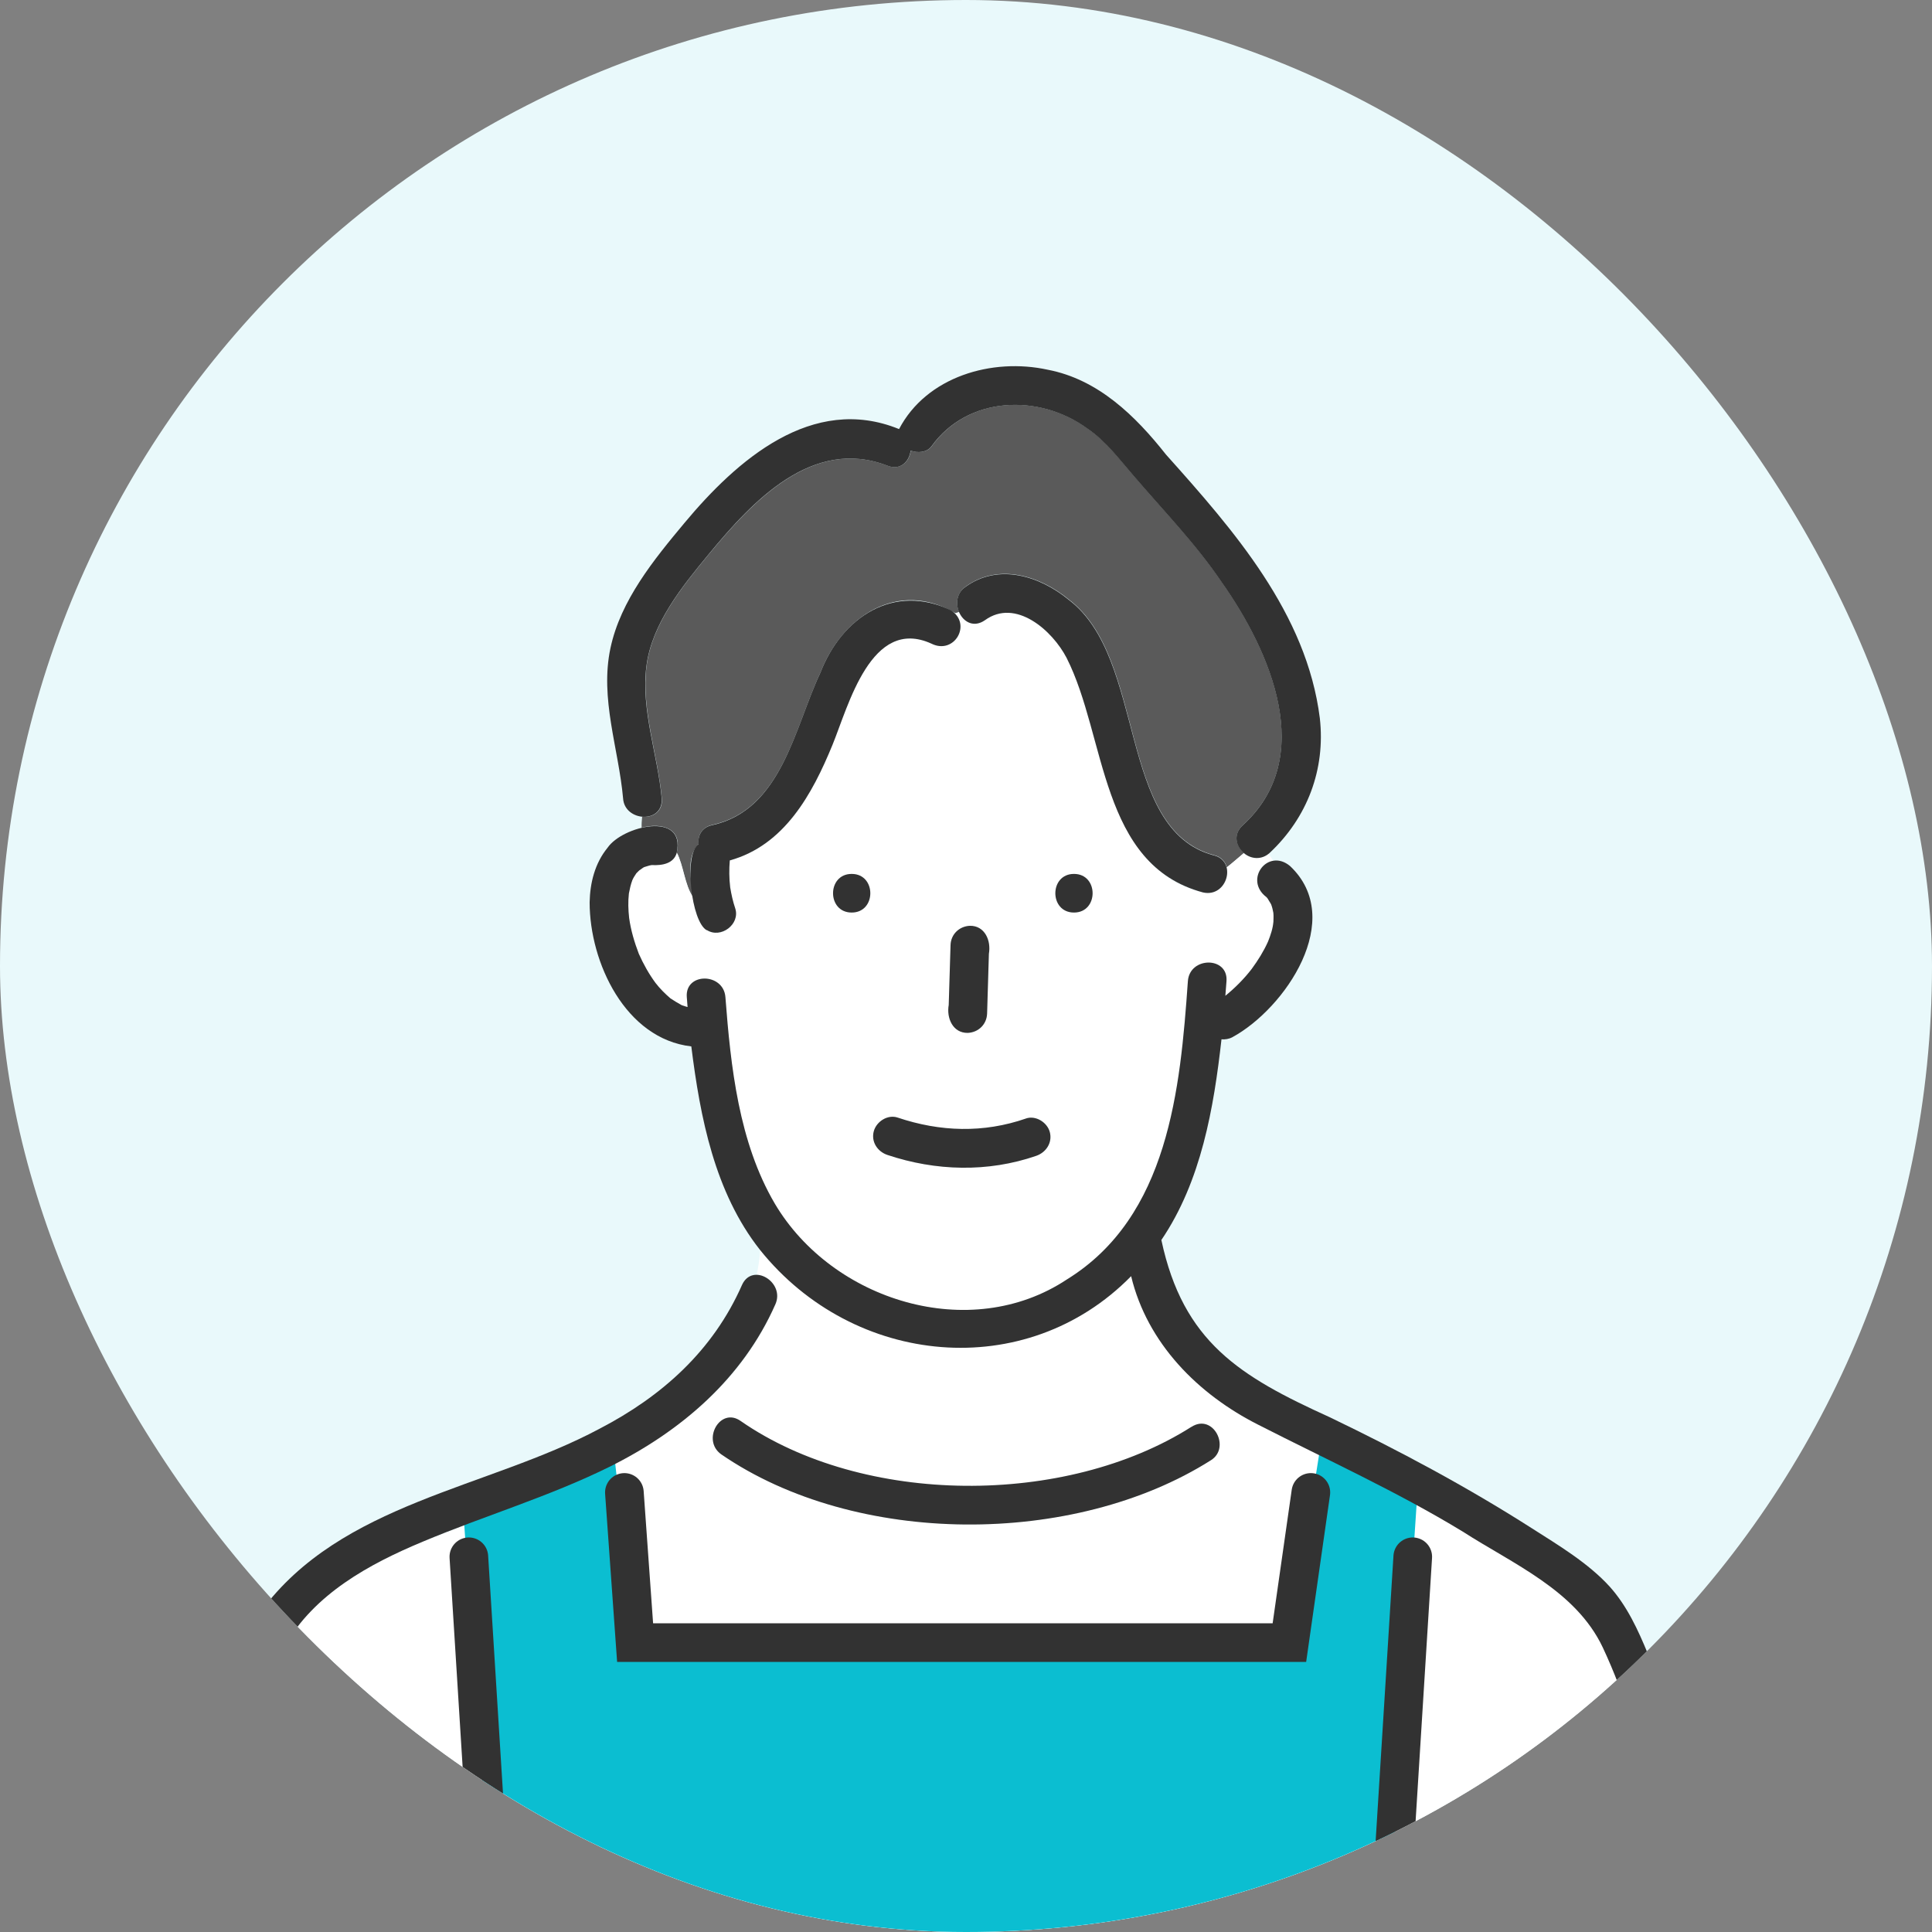
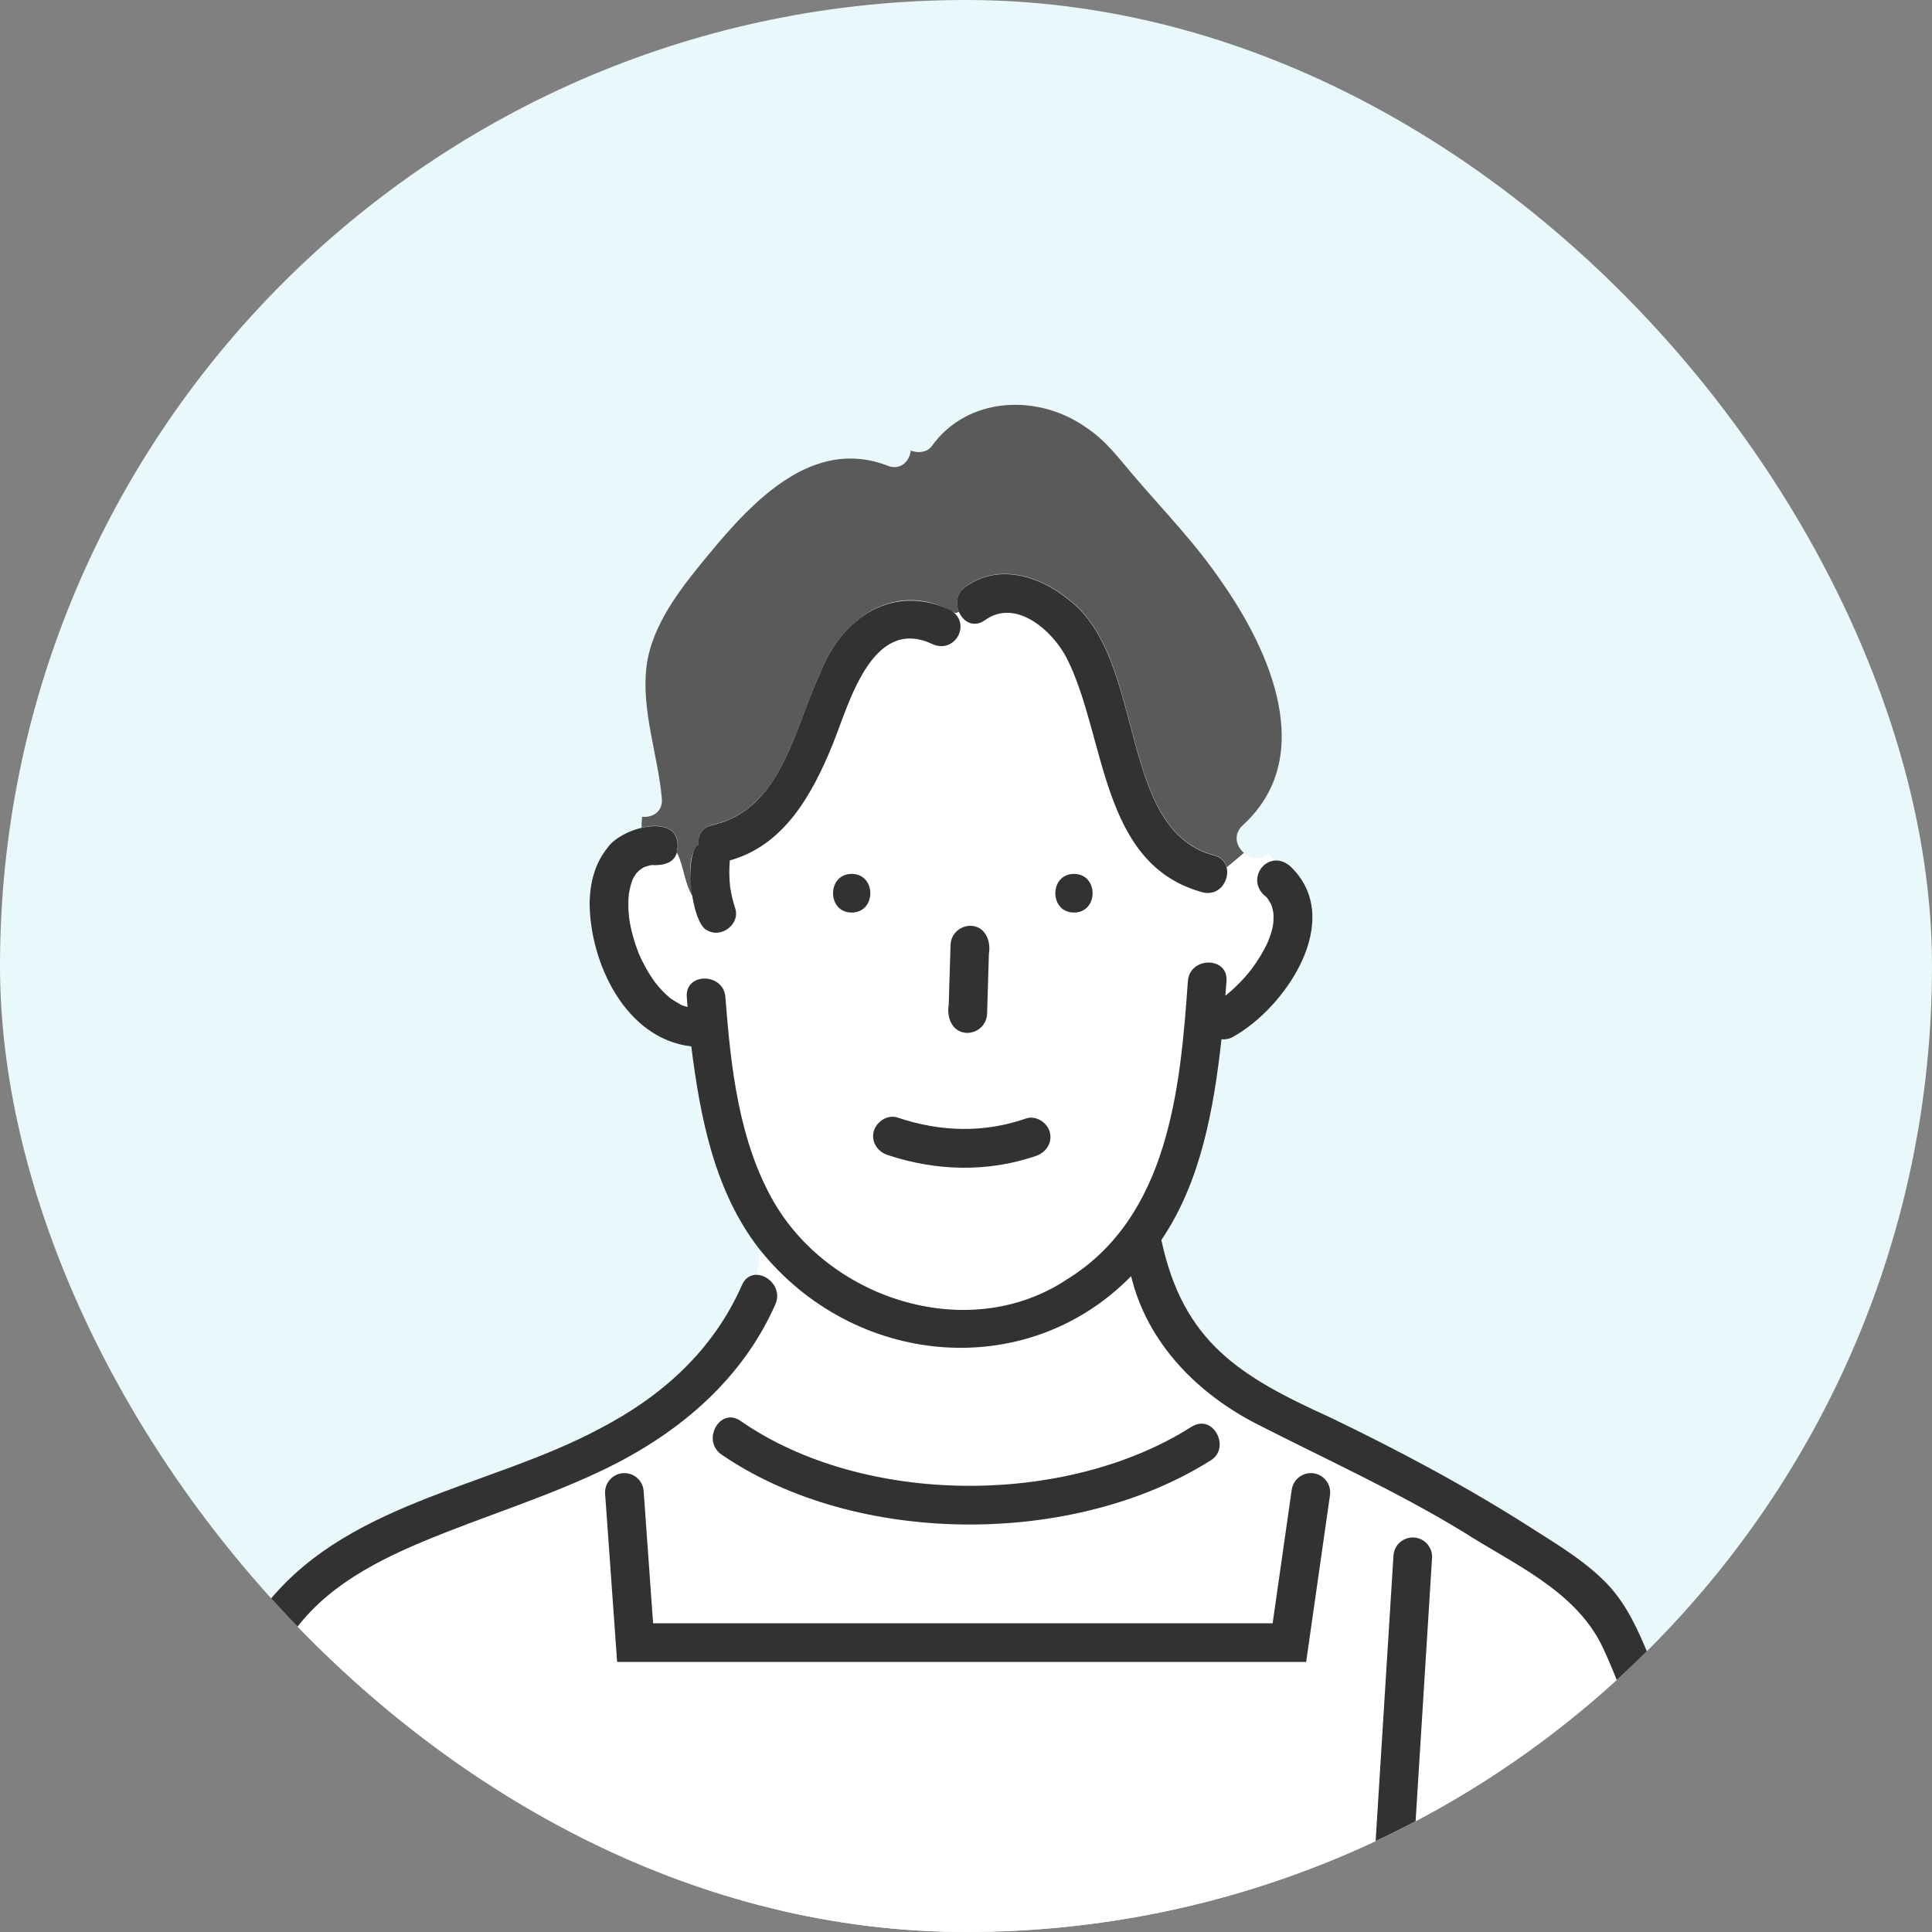
<svg xmlns="http://www.w3.org/2000/svg" width="100" height="100" viewBox="0 0 100 100" fill="none">
  <rect x="0" y="0" width="100" height="100" fill="#808080" stroke="none" />
  <g clip-path="url(#clip0_320_3)">
    <rect width="100" height="100" rx="50" fill="#E9F9FB" />
    <path d="M33.717 44.761C33.61 44.761 33.663 44.768 33.717 44.761V44.761Z" fill="#0BBED1" />
    <path d="M87.028 101.064C86.088 95.734 85.249 90.204 82.971 85.254C81.558 82.296 78.334 80.944 75.709 79.251C72.304 77.186 68.687 75.541 65.149 73.735C62.024 72.163 59.393 69.511 58.56 66.04C53.117 71.583 44.203 70.731 39.346 64.675C39.32 65.094 39.266 65.534 39.166 65.974C39.806 65.987 40.492 66.707 40.139 67.506C36.874 75.014 28.806 77.046 21.884 79.791C19.106 80.957 16.275 82.503 14.736 85.208C14.05 86.413 13.736 87.739 13.43 89.078C12.571 92.922 11.831 96.787 11.085 100.651C27.134 100.637 43.184 100.684 59.233 100.664C67.541 100.664 75.849 100.664 84.156 100.664C84.769 100.664 85.082 101.117 85.116 101.583H87.174C87.088 101.437 87.068 101.23 87.034 101.057L87.028 101.064ZM62.677 75.581C55.582 80.071 44.276 80.058 37.328 75.274C36.301 74.541 37.274 72.802 38.334 73.549C44.689 77.959 55.162 77.986 61.665 73.855C62.791 73.136 63.71 74.934 62.671 75.581H62.677Z" fill="white" />
-     <path d="M31.763 75.027L23.99 78.358L25.655 102.231L71.736 101.676L73.402 76.693L68.405 74.472L66.739 85.02H32.873L31.763 75.027Z" fill="#0BBED1" />
    <path d="M35.029 44.121C35.382 44.781 35.442 45.807 35.862 46.407C35.795 45.534 35.482 44.375 36.162 43.688C36.108 43.255 36.315 42.816 36.875 42.696C40.479 41.896 41.125 37.646 42.478 34.788C43.61 31.87 46.508 29.991 49.446 31.736C49.513 31.716 49.58 31.697 49.646 31.67C49.46 31.25 49.506 30.704 49.979 30.364C51.685 29.125 53.823 29.798 55.322 31.03C59.366 34.088 57.807 42.896 62.811 44.255C63.204 44.341 63.424 44.594 63.497 44.894C63.79 44.668 64.077 44.408 64.39 44.148C63.983 43.808 63.817 43.189 64.317 42.722C68.194 39.205 65.749 33.702 63.237 30.124C61.885 28.125 60.233 26.44 58.674 24.614C57.927 23.742 57.261 22.829 56.288 22.176C53.79 20.364 50.093 20.477 48.214 23.109C47.974 23.422 47.508 23.462 47.141 23.322C47.075 23.882 46.615 24.361 45.949 24.108C42.078 22.602 38.967 25.934 36.708 28.665C35.336 30.324 33.737 32.283 33.464 34.495C33.184 36.76 34.057 39.085 34.257 41.33C34.316 42.016 33.777 42.329 33.237 42.276C33.217 42.469 33.204 42.663 33.211 42.842C34.283 42.556 35.336 42.896 35.029 44.121Z" fill="#5A5A5A" />
-     <path d="M64.383 44.155C64.07 44.415 63.783 44.675 63.49 44.901C63.65 45.541 63.13 46.387 62.271 46.194C58.773 45.401 57.601 41.723 56.748 38.679C56.315 37.126 55.955 35.501 55.209 34.062C54.476 32.643 52.571 30.95 50.978 32.11C50.412 32.523 49.859 32.196 49.639 31.69C49.573 31.717 49.506 31.737 49.44 31.757C50.206 32.629 49.24 33.842 48.214 33.322C45.089 31.896 43.916 36.54 43.09 38.559C42.044 41.124 40.599 43.755 37.774 44.541C37.734 45.008 37.741 45.474 37.794 45.934C37.854 46.3 37.941 46.667 38.054 47.02C38.234 47.553 37.847 48.092 37.354 48.252C36.248 48.539 35.968 47.24 35.855 46.42C35.435 45.814 35.376 44.788 35.022 44.135C34.876 44.688 34.29 44.801 33.723 44.775C33.597 44.795 33.477 44.841 33.357 44.874C33.284 44.888 32.931 45.194 33.164 44.974C33.084 45.054 33.004 45.114 32.931 45.201C32.864 45.321 32.777 45.434 32.724 45.554C32.637 45.781 32.591 46.007 32.544 46.247C32.504 46.667 32.511 47.093 32.557 47.513C32.644 48.146 32.831 48.772 33.057 49.365C33.29 49.891 33.583 50.424 33.923 50.877C34.156 51.17 34.416 51.437 34.696 51.677C34.883 51.803 35.082 51.923 35.282 52.03C35.382 52.056 35.482 52.103 35.582 52.123C35.569 51.95 35.549 51.783 35.542 51.61C35.442 50.324 37.441 50.337 37.541 51.61C37.814 55.201 38.234 59.132 40.099 62.303C43.077 67.326 50.206 69.558 55.222 66.22C60.479 62.969 61.085 56.373 61.478 50.784C61.571 49.505 63.57 49.498 63.477 50.784C63.457 51.037 63.437 51.29 63.417 51.543C63.923 51.13 64.383 50.671 64.783 50.151C65.109 49.711 65.402 49.238 65.629 48.732C65.742 48.452 65.829 48.166 65.889 47.873C65.902 47.819 65.909 47.579 65.902 47.813C65.915 47.626 65.928 47.433 65.902 47.246C65.875 47.1 65.835 46.96 65.789 46.813C65.775 46.787 65.762 46.76 65.749 46.74C65.702 46.673 65.662 46.6 65.622 46.533C65.615 46.52 65.602 46.507 65.595 46.493C65.595 46.493 65.576 46.473 65.542 46.434C64.796 45.92 64.963 44.688 65.902 44.555C65.822 44.422 65.735 44.302 65.655 44.188C65.229 44.541 64.716 44.448 64.376 44.155H64.383ZM49.106 52.016L49.2 48.919C49.22 48.359 49.646 47.946 50.199 47.919C50.725 47.892 51.212 48.399 51.198 48.919C51.165 50.098 51.125 51.284 51.092 52.463C50.885 54.062 48.787 53.622 49.106 52.016ZM44.083 47.233C42.797 47.233 42.797 45.234 44.083 45.234C45.369 45.234 45.369 47.233 44.083 47.233ZM53.643 59.825C51.132 60.697 48.44 60.624 45.935 59.778C45.422 59.605 45.089 59.092 45.236 58.545C45.376 58.046 45.955 57.673 46.468 57.846C48.667 58.585 50.912 58.652 53.117 57.892C54.389 57.579 54.903 59.398 53.65 59.818L53.643 59.825ZM55.589 47.233C54.303 47.233 54.303 45.234 55.589 45.234C56.875 45.234 56.875 47.233 55.589 47.233Z" fill="white" />
+     <path d="M64.383 44.155C64.07 44.415 63.783 44.675 63.49 44.901C63.65 45.541 63.13 46.387 62.271 46.194C58.773 45.401 57.601 41.723 56.748 38.679C56.315 37.126 55.955 35.501 55.209 34.062C54.476 32.643 52.571 30.95 50.978 32.11C50.412 32.523 49.859 32.196 49.639 31.69C49.573 31.717 49.506 31.737 49.44 31.757C50.206 32.629 49.24 33.842 48.214 33.322C45.089 31.896 43.916 36.54 43.09 38.559C42.044 41.124 40.599 43.755 37.774 44.541C37.734 45.008 37.741 45.474 37.794 45.934C37.854 46.3 37.941 46.667 38.054 47.02C38.234 47.553 37.847 48.092 37.354 48.252C36.248 48.539 35.968 47.24 35.855 46.42C35.435 45.814 35.376 44.788 35.022 44.135C34.876 44.688 34.29 44.801 33.723 44.775C33.597 44.795 33.477 44.841 33.357 44.874C33.284 44.888 32.931 45.194 33.164 44.974C33.084 45.054 33.004 45.114 32.931 45.201C32.864 45.321 32.777 45.434 32.724 45.554C32.637 45.781 32.591 46.007 32.544 46.247C32.504 46.667 32.511 47.093 32.557 47.513C32.644 48.146 32.831 48.772 33.057 49.365C33.29 49.891 33.583 50.424 33.923 50.877C34.156 51.17 34.416 51.437 34.696 51.677C34.883 51.803 35.082 51.923 35.282 52.03C35.382 52.056 35.482 52.103 35.582 52.123C35.569 51.95 35.549 51.783 35.542 51.61C35.442 50.324 37.441 50.337 37.541 51.61C37.814 55.201 38.234 59.132 40.099 62.303C43.077 67.326 50.206 69.558 55.222 66.22C60.479 62.969 61.085 56.373 61.478 50.784C61.571 49.505 63.57 49.498 63.477 50.784C63.457 51.037 63.437 51.29 63.417 51.543C63.923 51.13 64.383 50.671 64.783 50.151C65.109 49.711 65.402 49.238 65.629 48.732C65.742 48.452 65.829 48.166 65.889 47.873C65.902 47.819 65.909 47.579 65.902 47.813C65.915 47.626 65.928 47.433 65.902 47.246C65.875 47.1 65.835 46.96 65.789 46.813C65.775 46.787 65.762 46.76 65.749 46.74C65.702 46.673 65.662 46.6 65.622 46.533C65.615 46.52 65.602 46.507 65.595 46.493C65.595 46.493 65.576 46.473 65.542 46.434C64.796 45.92 64.963 44.688 65.902 44.555C65.822 44.422 65.735 44.302 65.655 44.188C65.229 44.541 64.716 44.448 64.376 44.155H64.383ZM49.106 52.016L49.2 48.919C50.725 47.892 51.212 48.399 51.198 48.919C51.165 50.098 51.125 51.284 51.092 52.463C50.885 54.062 48.787 53.622 49.106 52.016ZM44.083 47.233C42.797 47.233 42.797 45.234 44.083 45.234C45.369 45.234 45.369 47.233 44.083 47.233ZM53.643 59.825C51.132 60.697 48.44 60.624 45.935 59.778C45.422 59.605 45.089 59.092 45.236 58.545C45.376 58.046 45.955 57.673 46.468 57.846C48.667 58.585 50.912 58.652 53.117 57.892C54.389 57.579 54.903 59.398 53.65 59.818L53.643 59.825ZM55.589 47.233C54.303 47.233 54.303 45.234 55.589 45.234C56.875 45.234 56.875 47.233 55.589 47.233Z" fill="white" />
    <path d="M44.083 45.234C42.797 45.234 42.797 47.233 44.083 47.233C45.369 47.233 45.369 45.234 44.083 45.234Z" fill="#323232" />
    <path d="M55.589 45.234C54.303 45.234 54.303 47.233 55.589 47.233C56.874 47.233 56.874 45.234 55.589 45.234Z" fill="#323232" />
    <path d="M89 100.791C88.247 95.694 87.261 90.384 85.296 85.607C84.789 84.375 84.216 83.122 83.317 82.123C82.211 80.904 80.659 79.978 79.28 79.098C75.922 76.953 72.404 75.074 68.813 73.349C64.176 71.243 61.238 69.465 60.112 64.182C62.178 61.137 62.824 57.353 63.224 53.795C63.41 53.809 63.603 53.782 63.783 53.688C66.528 52.196 69.673 47.566 66.775 44.828C65.629 43.868 64.363 45.534 65.549 46.433C65.582 46.473 65.596 46.487 65.602 46.493C65.609 46.507 65.622 46.52 65.629 46.533C65.669 46.6 65.709 46.673 65.755 46.74C65.769 46.767 65.782 46.786 65.795 46.813C65.849 46.953 65.882 47.1 65.909 47.246C65.929 47.433 65.909 47.626 65.909 47.812C65.909 47.726 65.909 47.706 65.909 47.712C65.889 48.046 65.762 48.412 65.635 48.732C65.409 49.238 65.116 49.705 64.789 50.151C64.39 50.67 63.93 51.13 63.424 51.543C63.444 51.29 63.464 51.037 63.483 50.784C63.577 49.498 61.578 49.505 61.485 50.784C61.092 56.373 60.486 62.969 55.229 66.22C50.212 69.551 43.084 67.326 40.106 62.303C38.24 59.132 37.821 55.208 37.547 51.61C37.447 50.337 35.449 50.324 35.549 51.61C35.562 51.776 35.575 51.95 35.589 52.123C35.489 52.103 35.389 52.056 35.289 52.03C35.096 51.923 34.889 51.803 34.703 51.676C34.423 51.437 34.156 51.17 33.93 50.877C33.59 50.417 33.297 49.891 33.064 49.365C32.837 48.772 32.651 48.146 32.564 47.513C32.517 47.093 32.504 46.666 32.551 46.247C32.597 46.014 32.644 45.781 32.731 45.554C32.784 45.427 32.864 45.314 32.937 45.201C33.017 45.114 33.09 45.054 33.17 44.974C32.937 45.194 33.29 44.881 33.364 44.874C33.483 44.841 33.603 44.794 33.73 44.775C34.296 44.808 34.883 44.688 35.029 44.135C35.495 41.963 32.218 42.749 31.445 43.882C30.792 44.681 30.539 45.694 30.519 46.706C30.519 49.818 32.371 53.769 35.782 54.162C36.242 57.839 36.988 61.71 39.333 64.688C44.19 70.751 53.11 71.597 58.547 66.054C59.38 69.525 62.005 72.17 65.136 73.749C68.673 75.554 72.298 77.2 75.695 79.265C78.32 80.957 81.552 82.309 82.957 85.267C85.356 90.377 86.055 96.127 87.154 101.603H88.76C88.94 101.39 89.033 101.097 88.987 100.804L89 100.791ZM33.717 44.761C33.603 44.761 33.657 44.768 33.717 44.761V44.761Z" fill="#323232" />
    <path d="M53.111 57.892C50.905 58.659 48.66 58.585 46.462 57.846C45.949 57.673 45.369 58.046 45.229 58.545C45.076 59.092 45.416 59.605 45.929 59.778C48.434 60.617 51.132 60.691 53.637 59.825C54.15 59.645 54.483 59.138 54.337 58.592C54.203 58.099 53.617 57.719 53.104 57.892H53.111Z" fill="#323232" />
    <path d="M61.665 73.855C55.162 77.986 44.689 77.959 38.334 73.549C37.274 72.802 36.301 74.541 37.328 75.274C44.283 80.058 55.582 80.078 62.677 75.581C63.717 74.934 62.791 73.136 61.671 73.855H61.665Z" fill="#323232" />
    <path d="M50.092 53.462C50.645 53.435 51.072 53.022 51.092 52.463C51.125 51.43 51.158 50.398 51.185 49.365C51.305 48.692 50.978 47.906 50.199 47.919C49.646 47.946 49.219 48.359 49.2 48.918L49.106 52.016C48.986 52.689 49.313 53.475 50.092 53.462Z" fill="#323232" />
    <path d="M36.588 48.139C37.307 48.599 38.327 47.839 38.054 47.013C37.934 46.66 37.854 46.294 37.794 45.927C37.74 45.461 37.734 45.001 37.774 44.535C40.599 43.749 42.038 41.117 43.09 38.552C43.916 36.533 45.089 31.89 48.214 33.316C49.399 33.908 50.325 32.296 49.22 31.59C46.255 30.164 43.577 31.956 42.471 34.801C41.118 37.659 40.472 41.91 36.868 42.709C36.308 42.822 36.108 43.269 36.155 43.702C35.375 44.215 35.782 47.739 36.588 48.152V48.139Z" fill="#323232" />
    <path d="M50.978 32.103C52.571 30.944 54.476 32.636 55.209 34.055C57.281 38.152 56.908 44.754 62.271 46.193C63.537 46.473 64.05 44.541 62.804 44.268C57.807 42.916 59.353 34.095 55.316 31.044C53.817 29.811 51.685 29.138 49.972 30.377C48.973 31.057 49.879 32.862 50.978 32.103Z" fill="#323232" />
-     <path d="M34.25 41.33C34.05 39.085 33.17 36.76 33.457 34.495C33.73 32.283 35.329 30.324 36.701 28.665C38.953 25.934 42.064 22.602 45.942 24.108C46.608 24.368 47.068 23.882 47.134 23.322C47.501 23.462 47.967 23.422 48.207 23.109C50.086 20.484 53.783 20.364 56.282 22.183C57.248 22.836 57.914 23.748 58.667 24.621C60.226 26.447 61.878 28.132 63.23 30.131C65.749 33.708 68.187 39.218 64.31 42.729C63.81 43.195 63.976 43.815 64.383 44.155C64.743 44.468 65.302 44.528 65.722 44.142C67.667 42.316 68.613 39.824 68.314 37.173C67.634 31.75 63.863 27.453 60.352 23.529C58.767 21.523 56.841 19.638 54.236 19.138C51.352 18.505 47.96 19.491 46.535 22.209C42.038 20.377 38.127 23.828 35.429 27.066C33.85 28.958 32.124 31.07 31.598 33.542C31.038 36.16 32.018 38.732 32.251 41.323C32.324 42.536 34.336 42.656 34.25 41.323V41.33Z" fill="#323232" />
    <path d="M84.143 100.664C59.786 100.677 35.429 100.657 11.078 100.651C11.818 96.787 12.557 92.916 13.423 89.078C13.73 87.739 14.043 86.407 14.729 85.207C16.268 82.503 19.1 80.957 21.878 79.798C25.082 78.452 28.427 77.466 31.551 75.92C35.249 74.082 38.434 71.357 40.132 67.513C40.645 66.367 38.946 65.321 38.407 66.507C36.914 69.898 34.276 72.269 31.025 73.955C25.209 77.06 17.674 77.766 13.517 83.389C11.745 85.894 11.338 89.158 10.732 92.09C10.132 94.988 9.566 97.886 9.02 100.79C8.96 101.077 9.04 101.377 9.22 101.59H9.453C9.419 102.116 9.733 102.669 10.412 102.669H35.336C51.565 102.629 67.801 102.723 84.023 102.669C85.376 102.809 85.516 100.684 84.15 100.671L84.143 100.664Z" fill="#323232" />
    <path d="M32.318 77.248L32.873 85.021H66.739L67.85 77.248" stroke="#323232" stroke-width="2" stroke-linecap="round" />
-     <path d="M24.268 80.579L25.378 98.345" stroke="#323232" stroke-width="2" stroke-linecap="round" />
    <path d="M73.124 80.579L72.014 98.345" stroke="#323232" stroke-width="2" stroke-linecap="round" />
  </g>
  <defs>
    <clipPath id="clip0_320_3">
      <rect width="100" height="100" rx="50" fill="white" />
    </clipPath>
  </defs>
</svg>